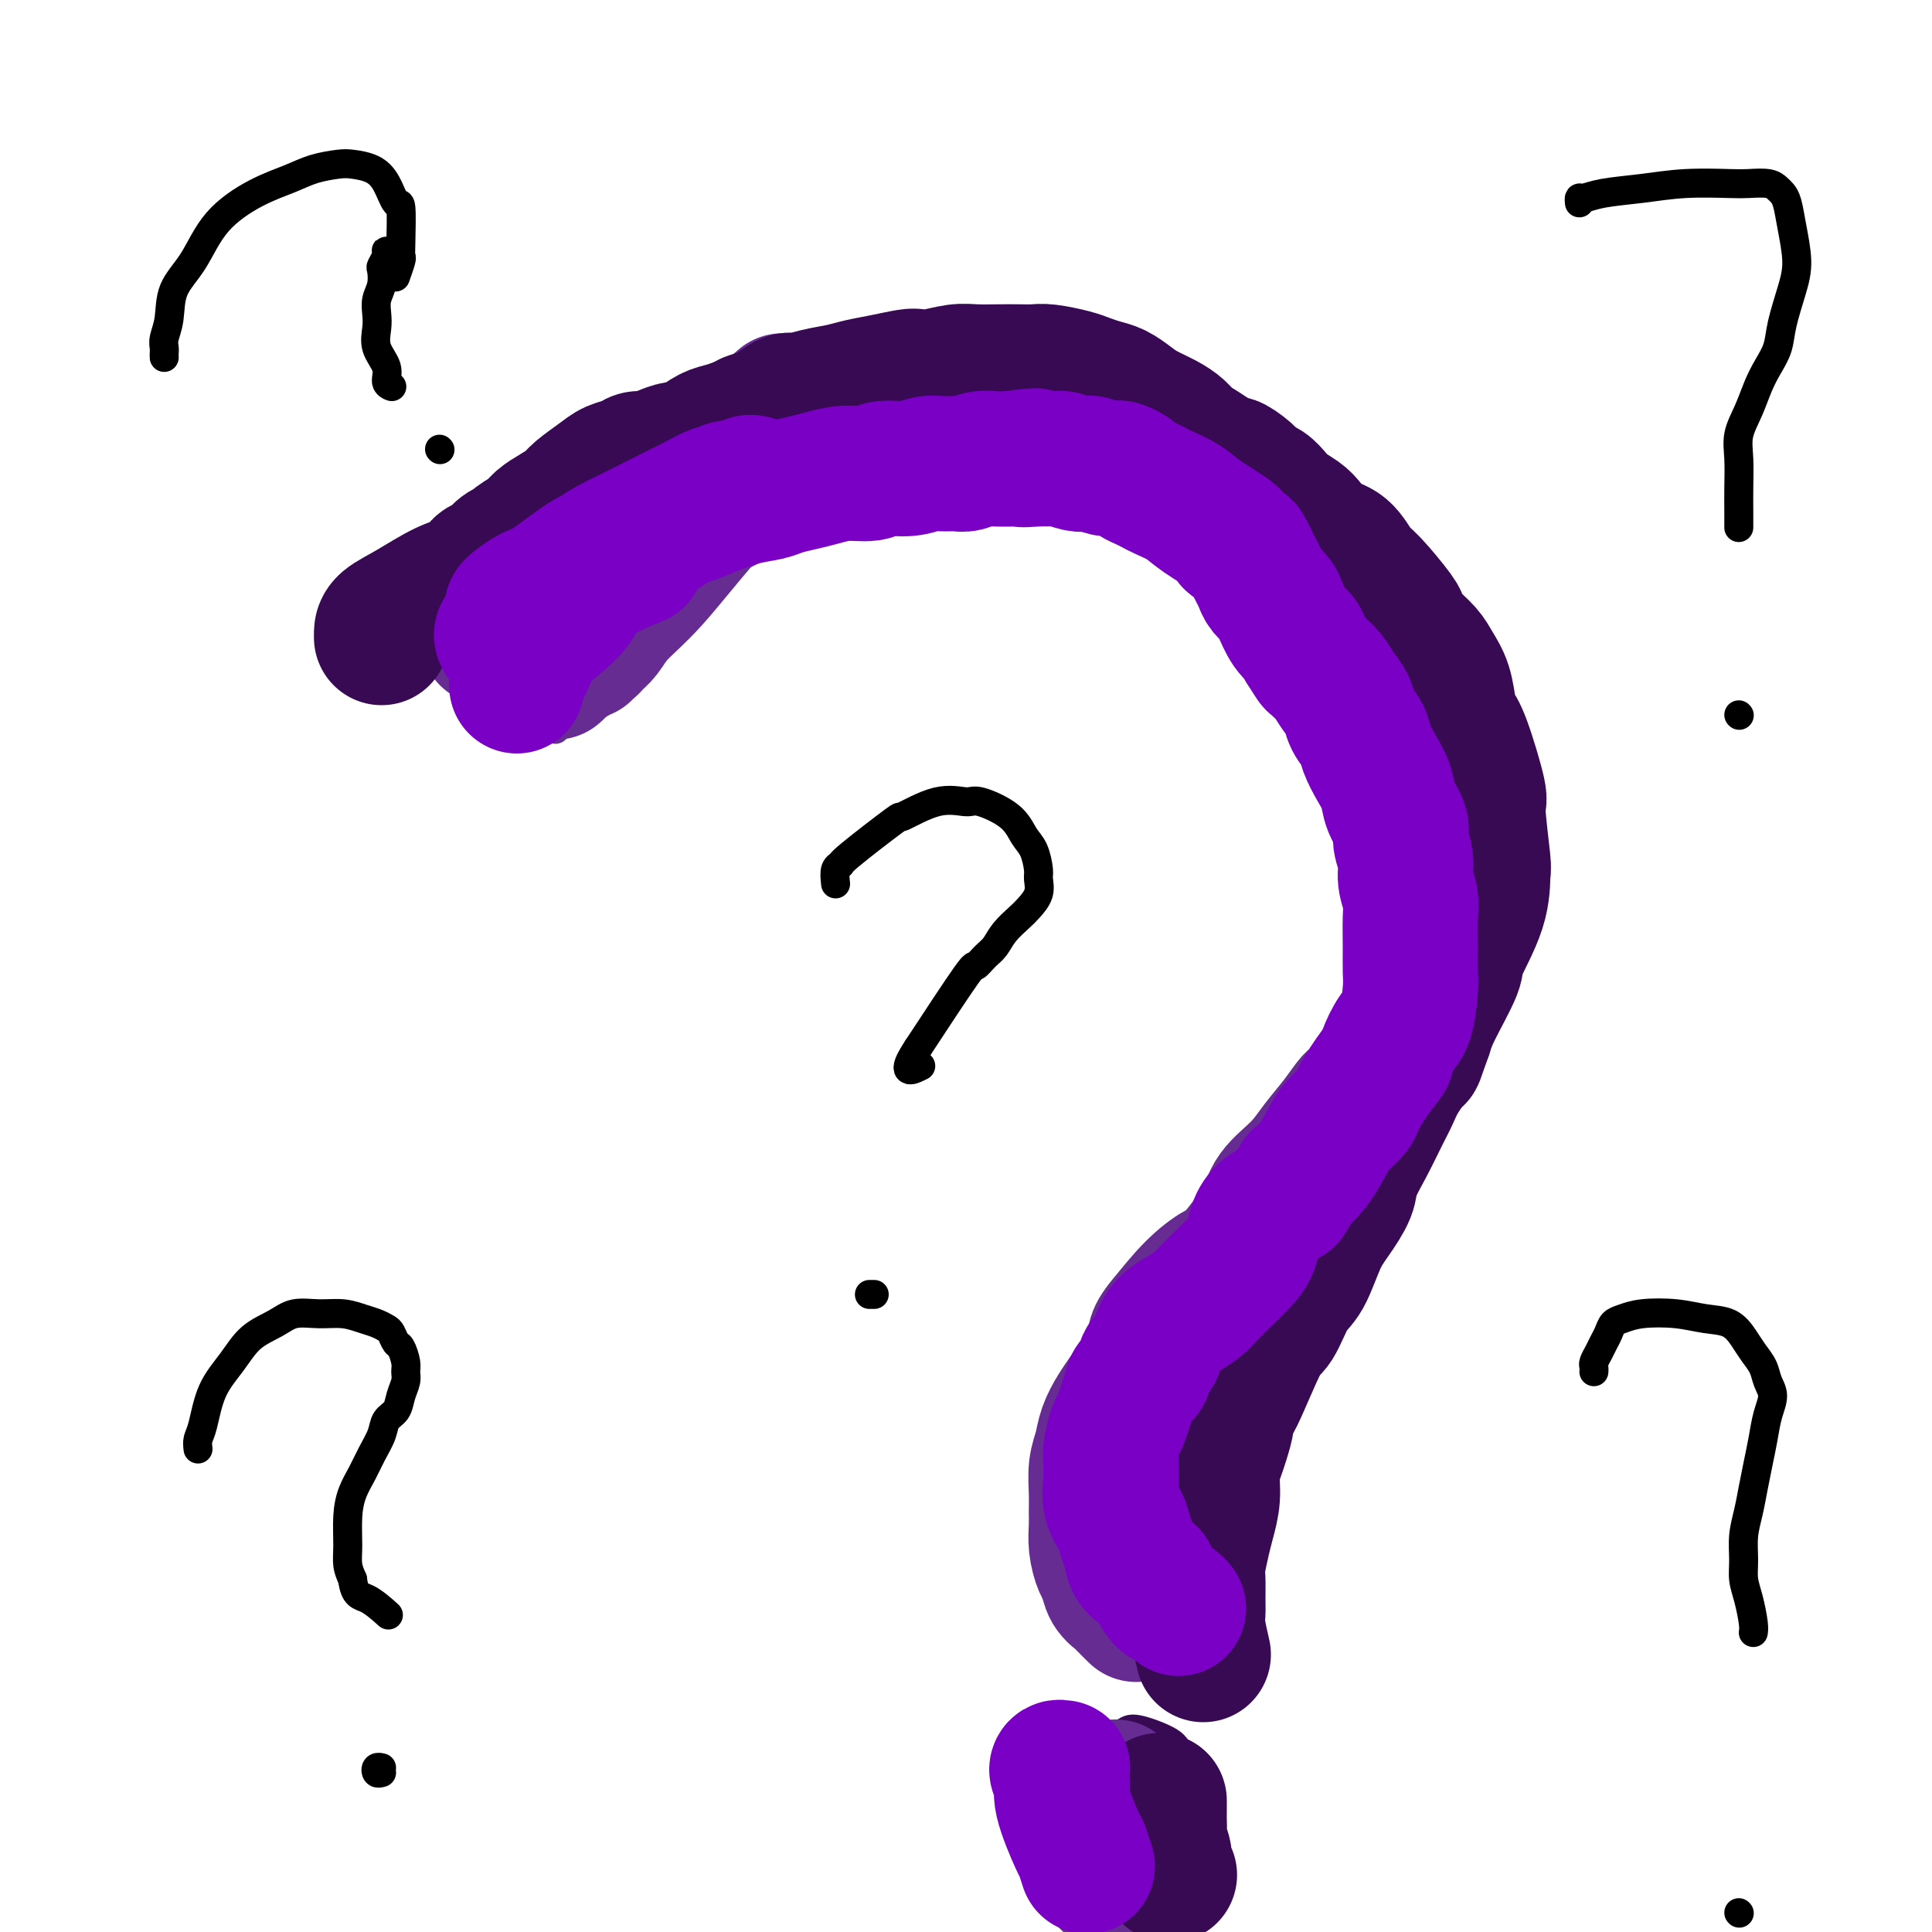
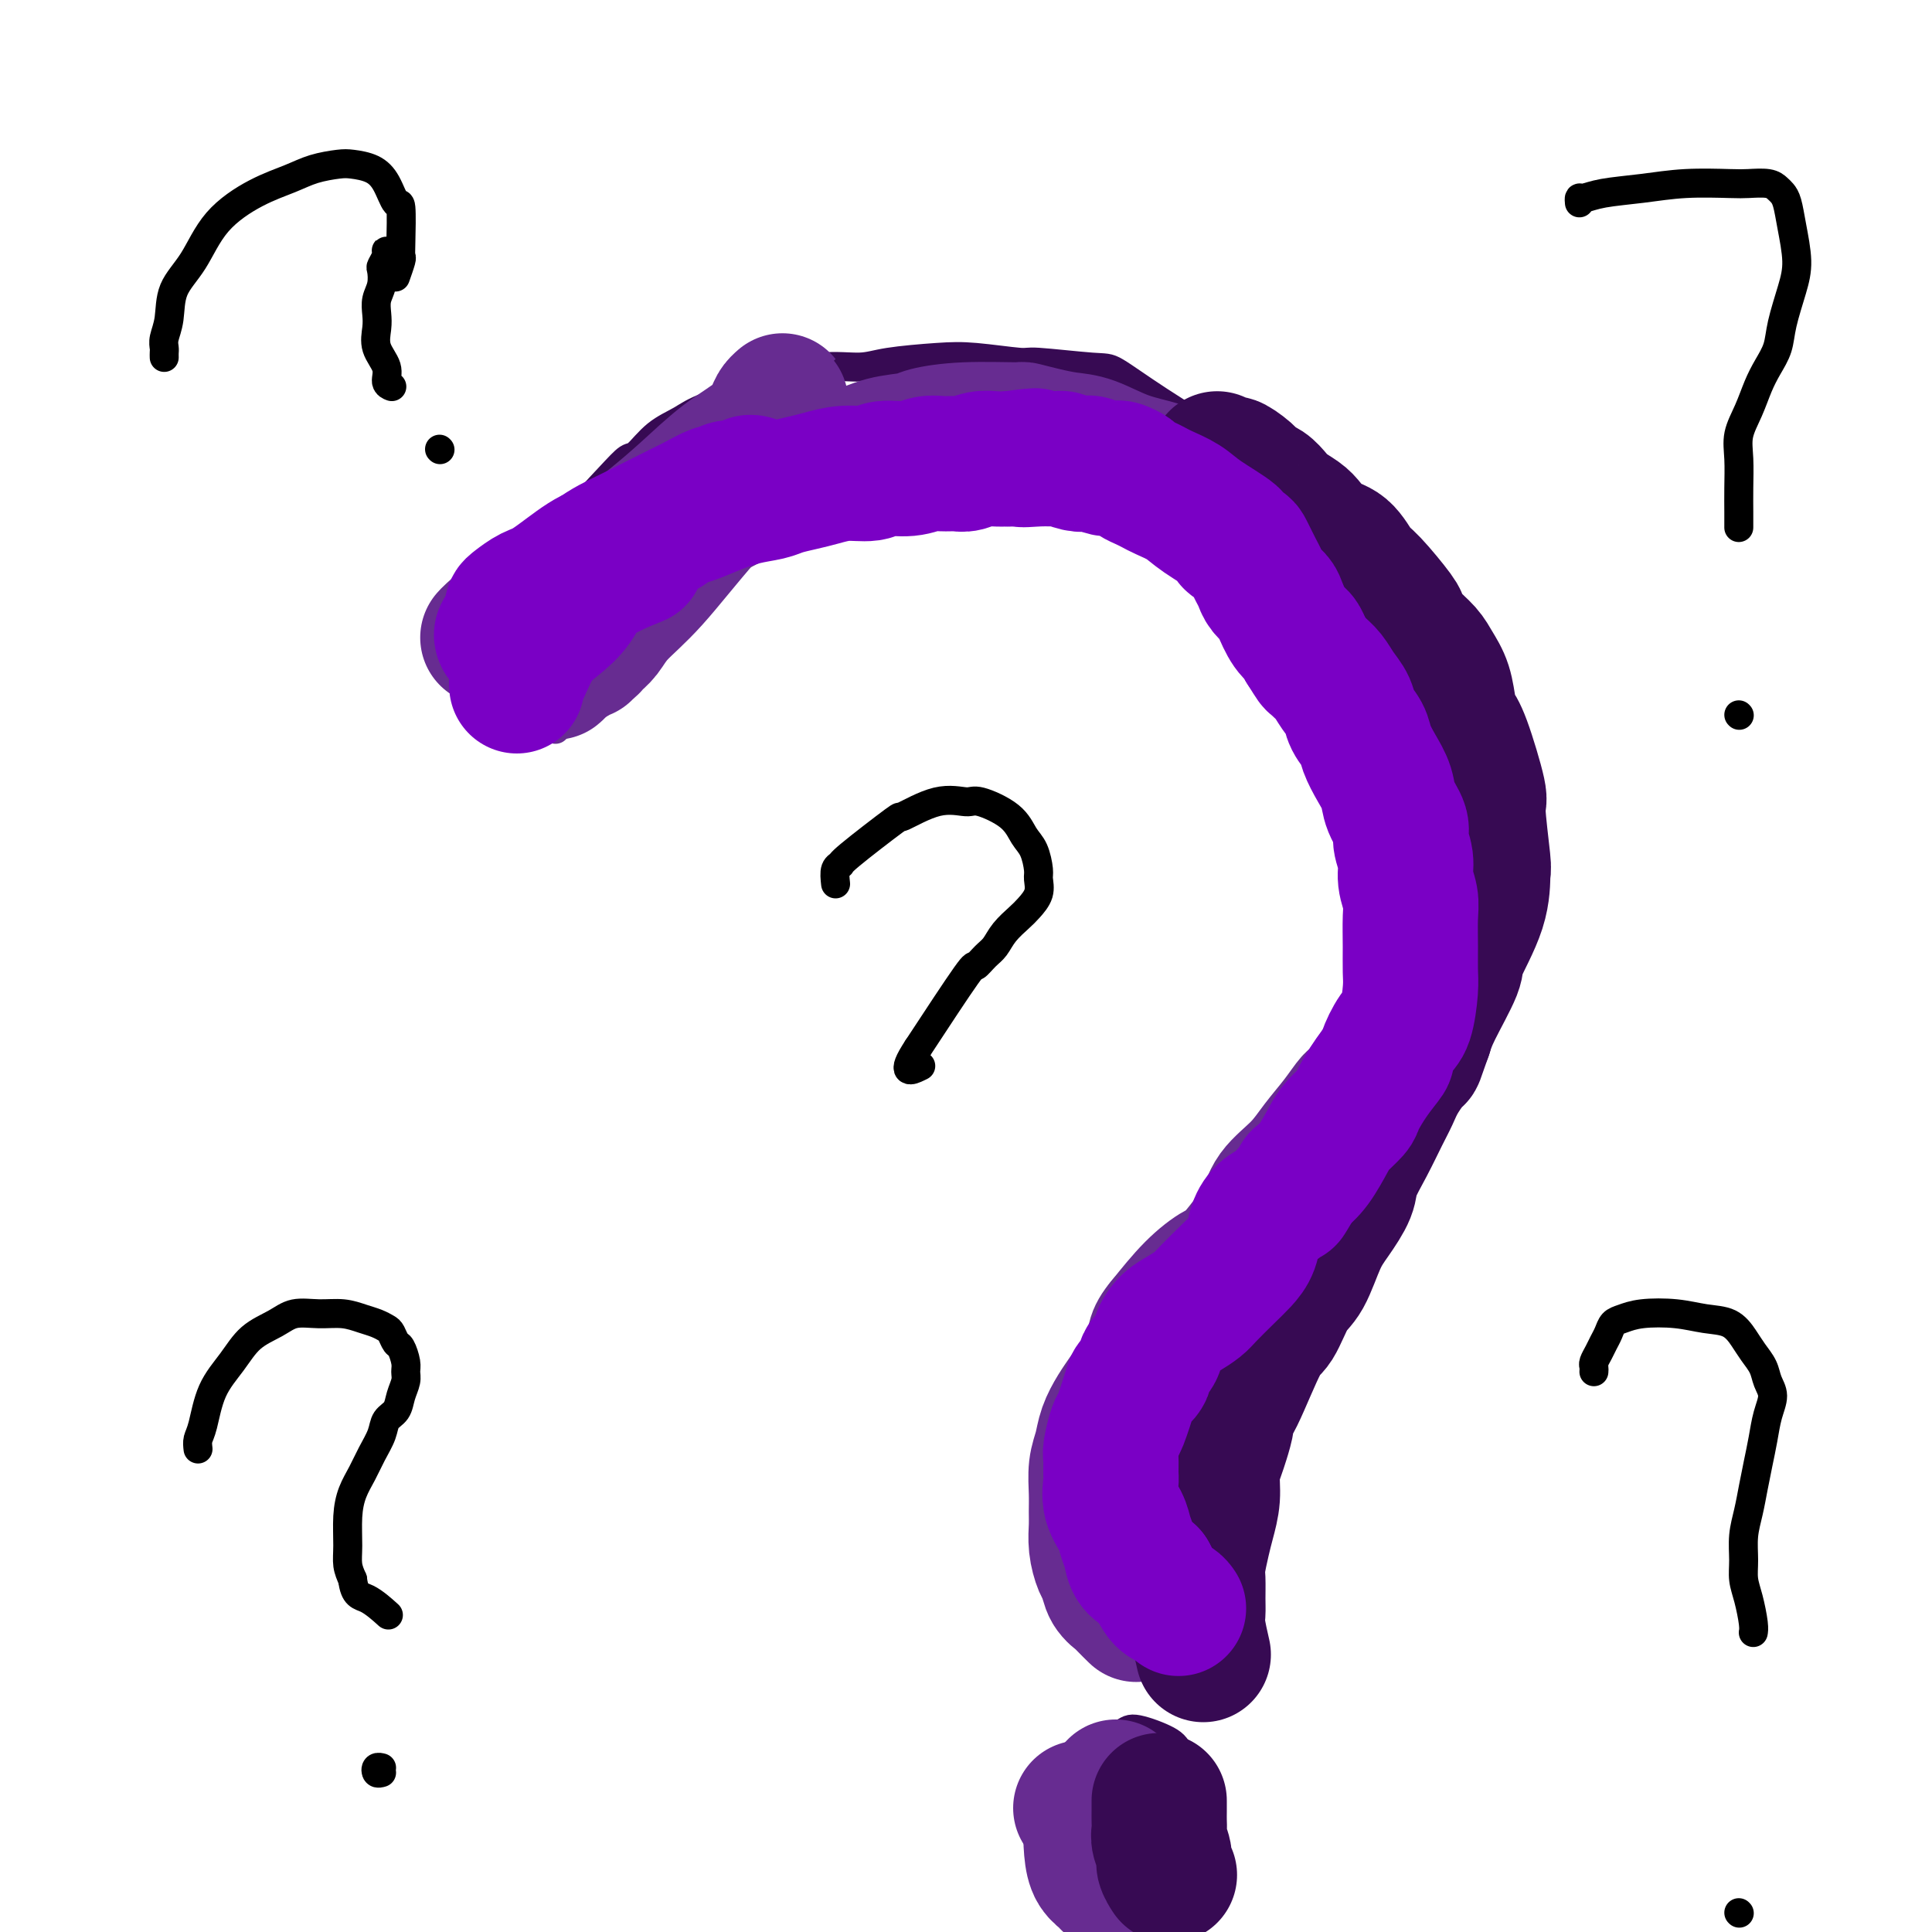
<svg xmlns="http://www.w3.org/2000/svg" viewBox="0 0 400 400" version="1.1">
  <g fill="none" stroke="#370A53" stroke-width="6" stroke-linecap="round" stroke-linejoin="round">
    <path d="M102,136c-0.262,-0.543 -0.524,-1.085 0,-2c0.524,-0.915 1.834,-2.201 3,-4c1.166,-1.799 2.189,-4.111 5,-8c2.811,-3.889 7.409,-9.354 9,-12c1.591,-2.646 0.174,-2.473 1,-4c0.826,-1.527 3.894,-4.754 6,-7c2.106,-2.246 3.251,-3.509 4,-4c0.749,-0.491 1.102,-0.208 2,-1c0.898,-0.792 2.339,-2.659 4,-4c1.661,-1.341 3.540,-2.157 5,-3c1.460,-0.843 2.501,-1.714 6,-3c3.499,-1.286 9.456,-2.989 12,-4c2.544,-1.011 1.677,-1.332 3,-2c1.323,-0.668 4.838,-1.683 8,-2c3.162,-0.317 5.972,0.063 8,0c2.028,-0.063 3.273,-0.568 6,-1c2.727,-0.432 6.937,-0.791 10,-1c3.063,-0.209 4.980,-0.266 8,0c3.020,0.266 7.142,0.857 9,1c1.858,0.143 1.451,-0.160 4,0c2.549,0.160 8.052,0.785 11,1c2.948,0.215 3.340,0.022 5,1c1.660,0.978 4.589,3.128 9,6c4.411,2.872 10.303,6.465 15,10c4.697,3.535 8.199,7.010 10,9c1.801,1.990 1.900,2.495 2,3" />
    <path d="M267,105c6.834,5.827 5.918,6.394 7,8c1.082,1.606 4.163,4.251 6,6c1.837,1.749 2.429,2.603 3,4c0.571,1.397 1.121,3.339 2,5c0.879,1.661 2.088,3.042 3,5c0.912,1.958 1.527,4.493 2,7c0.473,2.507 0.804,4.986 1,8c0.196,3.014 0.258,6.562 0,10c-0.258,3.438 -0.837,6.764 -1,10c-0.163,3.236 0.089,6.382 0,10c-0.089,3.618 -0.521,7.709 -1,12c-0.479,4.291 -1.006,8.783 -2,13c-0.994,4.217 -2.455,8.160 -3,11c-0.545,2.840 -0.175,4.578 -5,12c-4.825,7.422 -14.846,20.529 -19,26c-4.154,5.471 -2.441,3.307 -2,3c0.441,-0.307 -0.388,1.243 -2,3c-1.612,1.757 -4.005,3.720 -6,5c-1.995,1.280 -3.592,1.878 -5,3c-1.408,1.122 -2.628,2.769 -4,4c-1.372,1.231 -2.895,2.047 -4,3c-1.105,0.953 -1.791,2.044 -3,3c-1.209,0.956 -2.939,1.778 -4,3c-1.061,1.222 -1.451,2.844 -2,4c-0.549,1.156 -1.258,1.846 -2,3c-0.742,1.154 -1.519,2.773 -2,4c-0.481,1.227 -0.668,2.061 -1,3c-0.332,0.939 -0.809,1.983 -1,3c-0.191,1.017 -0.095,2.009 0,3" />
    <path d="M222,299c-1.225,5.068 -0.286,7.738 0,9c0.286,1.262 -0.079,1.115 0,2c0.079,0.885 0.603,2.800 1,5c0.397,2.200 0.667,4.683 1,6c0.333,1.317 0.730,1.466 1,2c0.270,0.534 0.412,1.453 1,3c0.588,1.547 1.622,3.721 2,5c0.378,1.279 0.101,1.662 0,2c-0.101,0.338 -0.027,0.629 0,1c0.027,0.371 0.008,0.820 0,1c-0.008,0.180 -0.004,0.090 0,0" />
    <path d="M227,375c-0.333,-0.423 -0.666,-0.845 -1,-1c-0.334,-0.155 -0.670,-0.042 -1,0c-0.330,0.042 -0.653,0.014 -1,0c-0.347,-0.014 -0.718,-0.014 -1,0c-0.282,0.014 -0.476,0.044 -1,0c-0.524,-0.044 -1.377,-0.160 -2,1c-0.623,1.160 -1.016,3.597 -2,5c-0.984,1.403 -2.561,1.771 -2,4c0.561,2.229 3.258,6.318 4,8c0.742,1.682 -0.472,0.956 0,1c0.472,0.044 2.631,0.856 4,1c1.369,0.144 1.948,-0.380 4,-2c2.052,-1.620 5.577,-4.334 8,-7c2.423,-2.666 3.742,-5.283 5,-8c1.258,-2.717 2.454,-5.534 3,-8c0.546,-2.466 0.443,-4.580 0,-6c-0.443,-1.420 -1.226,-2.146 -3,-3c-1.774,-0.854 -4.537,-1.837 -6,-2c-1.463,-0.163 -1.625,0.495 -3,1c-1.375,0.505 -3.964,0.859 -5,1c-1.036,0.141 -0.518,0.071 0,0" />
  </g>
  <g fill="none" stroke="#672C91" stroke-width="6" stroke-linecap="round" stroke-linejoin="round">
    <path d="M115,151c-0.034,-0.138 -0.069,-0.276 0,-1c0.069,-0.724 0.241,-2.034 1,-5c0.759,-2.966 2.104,-7.589 4,-12c1.896,-4.411 4.342,-8.612 6,-12c1.658,-3.388 2.528,-5.963 3,-7c0.472,-1.037 0.548,-0.536 1,-1c0.452,-0.464 1.282,-1.894 2,-3c0.718,-1.106 1.324,-1.887 0,-1c-1.324,0.887 -4.579,3.442 -7,6c-2.421,2.558 -4.007,5.119 -5,7c-0.993,1.881 -1.393,3.080 -2,4c-0.607,0.920 -1.421,1.559 -2,2c-0.579,0.441 -0.921,0.683 -1,1c-0.079,0.317 0.107,0.709 0,1c-0.107,0.291 -0.507,0.479 1,-1c1.507,-1.479 4.922,-4.626 9,-8c4.078,-3.374 8.819,-6.973 12,-10c3.181,-3.027 4.803,-5.480 6,-7c1.197,-1.520 1.968,-2.106 3,-3c1.032,-0.894 2.326,-2.096 3,-3c0.674,-0.904 0.727,-1.510 1,-2c0.273,-0.490 0.766,-0.863 1,-1c0.234,-0.137 0.210,-0.039 0,0c-0.210,0.039 -0.605,0.020 -1,0" />
    <path d="M150,95c4.263,-4.099 -2.081,2.153 -8,8c-5.919,5.847 -11.415,11.291 -15,15c-3.585,3.709 -5.260,5.685 -6,7c-0.740,1.315 -0.545,1.969 -1,3c-0.455,1.031 -1.558,2.437 -2,3c-0.442,0.563 -0.221,0.281 0,0" />
  </g>
  <g fill="none" stroke="#672C91" stroke-width="28" stroke-linecap="round" stroke-linejoin="round">
    <path d="M101,132c0.175,-0.200 0.350,-0.400 1,-1c0.650,-0.600 1.775,-1.601 4,-3c2.225,-1.399 5.551,-3.197 8,-5c2.449,-1.803 4.021,-3.612 6,-5c1.979,-1.388 4.364,-2.355 7,-4c2.636,-1.645 5.522,-3.967 8,-6c2.478,-2.033 4.547,-3.777 7,-6c2.453,-2.223 5.289,-4.926 8,-7c2.711,-2.074 5.298,-3.520 7,-5c1.702,-1.480 2.521,-2.994 3,-4c0.479,-1.006 0.618,-1.504 1,-2c0.382,-0.496 1.007,-0.991 1,-1c-0.007,-0.009 -0.645,0.468 -1,2c-0.355,1.532 -0.426,4.119 -3,8c-2.574,3.881 -7.649,9.057 -12,14c-4.351,4.943 -7.978,9.654 -11,13c-3.022,3.346 -5.441,5.326 -7,7c-1.559,1.674 -2.259,3.041 -3,4c-0.741,0.959 -1.522,1.510 -2,2c-0.478,0.490 -0.653,0.920 -1,1c-0.347,0.080 -0.866,-0.188 -1,0c-0.134,0.188 0.119,0.834 0,1c-0.119,0.166 -0.609,-0.148 -1,0c-0.391,0.148 -0.683,0.756 -1,1c-0.317,0.244 -0.658,0.122 -1,0" />
    <path d="M118,136c-6.239,6.600 -1.836,1.600 2,-3c3.836,-4.600 7.107,-8.800 10,-12c2.893,-3.200 5.409,-5.399 7,-7c1.591,-1.601 2.257,-2.604 4,-4c1.743,-1.396 4.562,-3.185 6,-4c1.438,-0.815 1.495,-0.656 4,-2c2.505,-1.344 7.459,-4.191 11,-6c3.541,-1.809 5.669,-2.578 8,-3c2.331,-0.422 4.866,-0.495 7,-1c2.134,-0.505 3.869,-1.442 6,-2c2.131,-0.558 4.659,-0.739 6,-1c1.341,-0.261 1.495,-0.603 3,-1c1.505,-0.397 4.362,-0.849 8,-1c3.638,-0.151 8.056,-0.001 10,0c1.944,0.001 1.413,-0.148 2,0c0.587,0.148 2.292,0.592 4,1c1.708,0.408 3.418,0.780 5,1c1.582,0.220 3.034,0.288 5,1c1.966,0.712 4.444,2.067 7,3c2.556,0.933 5.190,1.442 7,2c1.810,0.558 2.796,1.164 4,2c1.204,0.836 2.627,1.901 4,3c1.373,1.099 2.698,2.233 4,3c1.302,0.767 2.581,1.168 4,2c1.419,0.832 2.977,2.095 4,3c1.023,0.905 1.512,1.453 2,2" />
    <path d="M262,112c3.332,2.377 2.663,1.821 3,2c0.337,0.179 1.679,1.094 3,2c1.321,0.906 2.622,1.802 4,3c1.378,1.198 2.834,2.699 4,4c1.166,1.301 2.041,2.402 3,4c0.959,1.598 2.003,3.694 3,5c0.997,1.306 1.947,1.821 3,3c1.053,1.179 2.208,3.020 3,5c0.792,1.980 1.221,4.098 2,6c0.779,1.902 1.908,3.589 3,6c1.092,2.411 2.147,5.544 3,9c0.853,3.456 1.505,7.233 2,10c0.495,2.767 0.832,4.525 1,7c0.168,2.475 0.168,5.668 0,8c-0.168,2.332 -0.502,3.804 -1,6c-0.498,2.196 -1.160,5.115 -2,8c-0.840,2.885 -1.859,5.737 -3,8c-1.141,2.263 -2.405,3.938 -3,5c-0.595,1.062 -0.522,1.511 -2,4c-1.478,2.489 -4.508,7.018 -6,9c-1.492,1.982 -1.447,1.418 -2,2c-0.553,0.582 -1.705,2.311 -3,4c-1.295,1.689 -2.732,3.339 -4,5c-1.268,1.661 -2.368,3.332 -4,5c-1.632,1.668 -3.796,3.332 -5,5c-1.204,1.668 -1.447,3.339 -3,6c-1.553,2.661 -4.416,6.311 -6,8c-1.584,1.689 -1.888,1.416 -3,2c-1.112,0.584 -3.032,2.024 -5,4c-1.968,1.976 -3.984,4.488 -6,7" />
    <path d="M241,274c-2.523,2.939 -1.831,3.787 -2,5c-0.169,1.213 -1.201,2.792 -2,4c-0.799,1.208 -1.366,2.045 -2,3c-0.634,0.955 -1.337,2.028 -2,3c-0.663,0.972 -1.288,1.841 -2,3c-0.712,1.159 -1.511,2.607 -2,4c-0.489,1.393 -0.667,2.732 -1,4c-0.333,1.268 -0.822,2.467 -1,4c-0.178,1.533 -0.045,3.402 0,5c0.045,1.598 0.001,2.927 0,4c-0.001,1.073 0.040,1.891 0,3c-0.040,1.109 -0.161,2.511 0,4c0.161,1.489 0.605,3.066 1,4c0.395,0.934 0.740,1.224 1,2c0.260,0.776 0.434,2.037 1,3c0.566,0.963 1.523,1.629 2,2c0.477,0.371 0.475,0.446 1,1c0.525,0.554 1.579,1.587 2,2c0.421,0.413 0.211,0.207 0,0" />
    <path d="M231,370c-0.755,0.816 -1.509,1.631 -2,2c-0.491,0.369 -0.718,0.290 -1,1c-0.282,0.710 -0.619,2.207 -1,3c-0.381,0.793 -0.807,0.882 -1,2c-0.193,1.118 -0.154,3.265 0,5c0.154,1.735 0.421,3.057 1,4c0.579,0.943 1.468,1.506 2,2c0.532,0.494 0.706,0.917 1,1c0.294,0.083 0.709,-0.176 1,0c0.291,0.176 0.459,0.786 1,1c0.541,0.214 1.456,0.031 2,0c0.544,-0.031 0.719,0.090 1,0c0.281,-0.090 0.669,-0.390 1,-1c0.331,-0.610 0.606,-1.529 1,-2c0.394,-0.471 0.907,-0.492 1,-1c0.093,-0.508 -0.233,-1.501 0,-2c0.233,-0.499 1.024,-0.505 1,-1c-0.024,-0.495 -0.862,-1.480 -1,-2c-0.138,-0.520 0.426,-0.574 0,-1c-0.426,-0.426 -1.841,-1.225 -3,-2c-1.159,-0.775 -2.063,-1.527 -3,-2c-0.937,-0.473 -1.906,-0.666 -3,-1c-1.094,-0.334 -2.313,-0.810 -3,-1c-0.687,-0.190 -0.844,-0.095 -1,0" />
    <path d="M225,375c-2.167,-1.167 -1.083,-0.583 0,0" />
  </g>
  <g fill="none" stroke="#370A53" stroke-width="28" stroke-linecap="round" stroke-linejoin="round">
-     <path d="M79,132c-0.009,-0.258 -0.017,-0.516 0,-1c0.017,-0.484 0.060,-1.194 1,-2c0.940,-0.806 2.776,-1.708 5,-3c2.224,-1.292 4.837,-2.975 7,-4c2.163,-1.025 3.878,-1.392 5,-2c1.122,-0.608 1.653,-1.459 2,-2c0.347,-0.541 0.511,-0.774 1,-1c0.489,-0.226 1.304,-0.445 2,-1c0.696,-0.555 1.274,-1.447 2,-2c0.726,-0.553 1.601,-0.767 2,-1c0.399,-0.233 0.324,-0.485 1,-1c0.676,-0.515 2.105,-1.292 3,-2c0.895,-0.708 1.258,-1.348 2,-2c0.742,-0.652 1.864,-1.316 3,-2c1.136,-0.684 2.286,-1.387 3,-2c0.714,-0.613 0.992,-1.135 2,-2c1.008,-0.865 2.744,-2.073 4,-3c1.256,-0.927 2.030,-1.572 3,-2c0.970,-0.428 2.136,-0.641 3,-1c0.864,-0.359 1.425,-0.866 2,-1c0.575,-0.134 1.164,0.106 2,0c0.836,-0.106 1.917,-0.557 3,-1c1.083,-0.443 2.166,-0.878 3,-1c0.834,-0.122 1.420,0.070 2,0c0.580,-0.070 1.156,-0.400 2,-1c0.844,-0.600 1.958,-1.469 3,-2c1.042,-0.531 2.012,-0.723 3,-1c0.988,-0.277 1.994,-0.638 3,-1" />
-     <path d="M153,88c4.314,-1.565 2.099,-0.979 2,-1c-0.099,-0.021 1.918,-0.650 3,-1c1.082,-0.350 1.230,-0.423 2,-1c0.770,-0.577 2.161,-1.660 3,-2c0.839,-0.340 1.125,0.064 2,0c0.875,-0.064 2.339,-0.595 4,-1c1.661,-0.405 3.519,-0.683 5,-1c1.481,-0.317 2.586,-0.672 4,-1c1.414,-0.328 3.137,-0.627 5,-1c1.863,-0.373 3.865,-0.818 5,-1c1.135,-0.182 1.402,-0.101 2,0c0.598,0.101 1.528,0.223 3,0c1.472,-0.223 3.486,-0.792 5,-1c1.514,-0.208 2.528,-0.057 4,0c1.472,0.057 3.402,0.018 5,0c1.598,-0.018 2.864,-0.016 4,0c1.136,0.016 2.142,0.046 3,0c0.858,-0.046 1.570,-0.168 3,0c1.430,0.168 3.580,0.625 5,1c1.420,0.375 2.112,0.667 3,1c0.888,0.333 1.974,0.708 3,1c1.026,0.292 1.994,0.501 3,1c1.006,0.499 2.050,1.288 3,2c0.950,0.712 1.804,1.345 3,2c1.196,0.655 2.732,1.330 4,2c1.268,0.670 2.268,1.334 3,2c0.732,0.666 1.197,1.333 2,2c0.803,0.667 1.944,1.333 3,2c1.056,0.667 2.028,1.333 3,2" />
    <path d="M252,95c3.772,2.301 2.702,1.053 3,1c0.298,-0.053 1.966,1.088 3,2c1.034,0.912 1.436,1.596 2,2c0.564,0.404 1.291,0.530 2,1c0.709,0.470 1.399,1.285 2,2c0.601,0.715 1.112,1.330 2,2c0.888,0.670 2.153,1.394 3,2c0.847,0.606 1.277,1.092 2,2c0.723,0.908 1.739,2.236 3,3c1.261,0.764 2.767,0.962 4,2c1.233,1.038 2.192,2.914 3,4c0.808,1.086 1.466,1.382 3,3c1.534,1.618 3.944,4.557 5,6c1.056,1.443 0.759,1.388 1,2c0.241,0.612 1.020,1.889 2,3c0.980,1.111 2.160,2.055 3,3c0.840,0.945 1.340,1.891 2,3c0.660,1.109 1.481,2.382 2,4c0.519,1.618 0.737,3.580 1,5c0.263,1.420 0.572,2.297 1,3c0.428,0.703 0.976,1.231 2,4c1.024,2.769 2.523,7.779 3,10c0.477,2.221 -0.069,1.653 0,4c0.069,2.347 0.754,7.610 1,10c0.246,2.390 0.053,1.906 0,3c-0.053,1.094 0.036,3.766 -1,7c-1.036,3.234 -3.195,7.032 -4,9c-0.805,1.968 -0.255,2.107 -1,4c-0.745,1.893 -2.784,5.541 -4,8c-1.216,2.459 -1.608,3.730 -2,5" />
    <path d="M295,214c-2.154,6.048 -1.538,4.667 -2,5c-0.462,0.333 -2.001,2.378 -3,4c-0.999,1.622 -1.456,2.820 -2,4c-0.544,1.180 -1.174,2.342 -2,4c-0.826,1.658 -1.848,3.812 -3,6c-1.152,2.188 -2.433,4.410 -3,6c-0.567,1.590 -0.420,2.547 -1,4c-0.580,1.453 -1.888,3.402 -3,5c-1.112,1.598 -2.028,2.846 -3,5c-0.972,2.154 -2.000,5.215 -3,7c-1.000,1.785 -1.971,2.295 -3,4c-1.029,1.705 -2.117,4.604 -3,6c-0.883,1.396 -1.560,1.287 -3,4c-1.440,2.713 -3.642,8.248 -5,11c-1.358,2.752 -1.870,2.720 -2,3c-0.130,0.280 0.124,0.870 0,2c-0.124,1.130 -0.625,2.798 -1,4c-0.375,1.202 -0.625,1.937 -1,3c-0.375,1.063 -0.875,2.456 -1,4c-0.125,1.544 0.124,3.241 0,5c-0.124,1.759 -0.622,3.580 -1,5c-0.378,1.420 -0.637,2.439 -1,4c-0.363,1.561 -0.830,3.664 -1,5c-0.170,1.336 -0.042,1.903 0,3c0.042,1.097 -0.003,2.722 0,4c0.003,1.278 0.052,2.209 0,3c-0.052,0.791 -0.206,1.444 0,3c0.206,1.556 0.773,4.016 1,5c0.227,0.984 0.113,0.492 0,0" />
    <path d="M240,373c-0.001,-0.179 -0.001,-0.358 0,0c0.001,0.358 0.004,1.255 0,2c-0.004,0.745 -0.016,1.340 0,2c0.016,0.660 0.061,1.386 0,2c-0.061,0.614 -0.226,1.118 0,2c0.226,0.882 0.844,2.144 1,3c0.156,0.856 -0.150,1.307 0,2c0.150,0.693 0.757,1.626 1,2c0.243,0.374 0.121,0.187 0,0" />
  </g>
  <g fill="none" stroke="#7A00C5" stroke-width="28" stroke-linecap="round" stroke-linejoin="round">
    <path d="M104,132c-0.142,-0.296 -0.284,-0.592 0,-1c0.284,-0.408 0.994,-0.927 2,-2c1.006,-1.073 2.309,-2.700 4,-4c1.691,-1.300 3.769,-2.274 6,-4c2.231,-1.726 4.615,-4.203 7,-6c2.385,-1.797 4.772,-2.914 7,-4c2.228,-1.086 4.296,-2.141 6,-3c1.704,-0.859 3.044,-1.521 4,-2c0.956,-0.479 1.529,-0.773 2,-1c0.471,-0.227 0.841,-0.385 2,-1c1.159,-0.615 3.108,-1.685 4,-2c0.892,-0.315 0.726,0.126 1,0c0.274,-0.126 0.988,-0.818 2,-1c1.012,-0.182 2.323,0.147 3,0c0.677,-0.147 0.721,-0.770 1,-1c0.279,-0.230 0.794,-0.066 1,0c0.206,0.066 0.103,0.033 0,0" />
    <path d="M106,127c-0.042,-0.364 -0.084,-0.727 0,-1c0.084,-0.273 0.293,-0.455 1,-1c0.707,-0.545 1.911,-1.454 3,-2c1.089,-0.546 2.061,-0.728 4,-2c1.939,-1.272 4.844,-3.635 7,-5c2.156,-1.365 3.564,-1.732 5,-2c1.436,-0.268 2.900,-0.438 4,-1c1.100,-0.562 1.836,-1.515 3,-2c1.164,-0.485 2.757,-0.501 4,-1c1.243,-0.499 2.136,-1.482 3,-2c0.864,-0.518 1.700,-0.573 3,-1c1.300,-0.427 3.064,-1.228 5,-2c1.936,-0.772 4.043,-1.516 6,-2c1.957,-0.484 3.764,-0.708 5,-1c1.236,-0.292 1.899,-0.651 3,-1c1.101,-0.349 2.638,-0.686 4,-1c1.362,-0.314 2.548,-0.605 4,-1c1.452,-0.395 3.168,-0.894 5,-1c1.832,-0.106 3.778,0.182 5,0c1.222,-0.182 1.721,-0.834 3,-1c1.279,-0.166 3.339,0.153 5,0c1.661,-0.153 2.923,-0.777 4,-1c1.077,-0.223 1.968,-0.046 3,0c1.032,0.046 2.205,-0.040 3,0c0.795,0.040 1.213,0.207 2,0c0.787,-0.207 1.943,-0.786 3,-1c1.057,-0.214 2.016,-0.061 3,0c0.984,0.061 1.992,0.031 3,0" />
    <path d="M209,95c9.070,-1.236 4.243,-0.328 3,0c-1.243,0.328 1.096,0.074 3,0c1.904,-0.074 3.373,0.032 4,0c0.627,-0.032 0.412,-0.201 1,0c0.588,0.201 1.979,0.772 3,1c1.021,0.228 1.673,0.113 2,0c0.327,-0.113 0.329,-0.223 1,0c0.671,0.223 2.010,0.781 3,1c0.990,0.219 1.630,0.100 2,0c0.370,-0.100 0.470,-0.181 1,0c0.530,0.181 1.491,0.625 2,1c0.509,0.375 0.566,0.680 1,1c0.434,0.320 1.246,0.653 2,1c0.754,0.347 1.451,0.706 2,1c0.549,0.294 0.951,0.523 2,1c1.049,0.477 2.747,1.203 4,2c1.253,0.797 2.062,1.666 4,3c1.938,1.334 5.006,3.134 6,4c0.994,0.866 -0.084,0.798 0,1c0.084,0.202 1.332,0.673 2,1c0.668,0.327 0.755,0.510 1,1c0.245,0.490 0.647,1.286 1,2c0.353,0.714 0.657,1.344 1,2c0.343,0.656 0.725,1.338 1,2c0.275,0.662 0.445,1.304 1,2c0.555,0.696 1.497,1.446 2,2c0.503,0.554 0.568,0.911 1,2c0.432,1.089 1.232,2.908 2,4c0.768,1.092 1.505,1.455 2,2c0.495,0.545 0.747,1.273 1,2" />
    <path d="M270,134c2.429,3.890 2.003,3.114 2,3c-0.003,-0.114 0.418,0.433 1,1c0.582,0.567 1.326,1.152 2,2c0.674,0.848 1.279,1.958 2,3c0.721,1.042 1.558,2.014 2,3c0.442,0.986 0.490,1.985 1,3c0.510,1.015 1.483,2.045 2,3c0.517,0.955 0.577,1.834 1,3c0.423,1.166 1.208,2.618 2,4c0.792,1.382 1.589,2.694 2,4c0.411,1.306 0.435,2.607 1,4c0.565,1.393 1.672,2.879 2,4c0.328,1.121 -0.122,1.876 0,3c0.122,1.124 0.817,2.617 1,4c0.183,1.383 -0.147,2.656 0,4c0.147,1.344 0.772,2.758 1,4c0.228,1.242 0.059,2.311 0,4c-0.059,1.689 -0.007,3.997 0,6c0.007,2.003 -0.031,3.700 0,5c0.031,1.300 0.130,2.202 0,4c-0.130,1.798 -0.488,4.492 -1,6c-0.512,1.508 -1.178,1.829 -2,3c-0.822,1.171 -1.801,3.191 -2,4c-0.199,0.809 0.382,0.408 0,1c-0.382,0.592 -1.725,2.176 -3,4c-1.275,1.824 -2.480,3.889 -3,5c-0.520,1.111 -0.355,1.270 -1,2c-0.645,0.730 -2.101,2.031 -3,3c-0.899,0.969 -1.242,1.607 -2,3c-0.758,1.393 -1.931,3.541 -3,5c-1.069,1.459 -2.035,2.230 -3,3" />
    <path d="M269,244c-3.931,6.615 -2.257,3.652 -2,3c0.257,-0.652 -0.903,1.008 -2,2c-1.097,0.992 -2.130,1.317 -3,2c-0.870,0.683 -1.578,1.723 -2,3c-0.422,1.277 -0.559,2.789 -1,4c-0.441,1.211 -1.185,2.120 -2,3c-0.815,0.880 -1.702,1.729 -3,3c-1.298,1.271 -3.006,2.962 -4,4c-0.994,1.038 -1.273,1.422 -2,2c-0.727,0.578 -1.902,1.348 -3,2c-1.098,0.652 -2.121,1.186 -3,2c-0.879,0.814 -1.616,1.910 -2,3c-0.384,1.090 -0.417,2.175 -1,3c-0.583,0.825 -1.718,1.392 -2,2c-0.282,0.608 0.290,1.259 0,2c-0.290,0.741 -1.440,1.571 -2,2c-0.560,0.429 -0.528,0.456 -1,2c-0.472,1.544 -1.447,4.606 -2,6c-0.553,1.394 -0.684,1.120 -1,2c-0.316,0.880 -0.819,2.913 -1,4c-0.181,1.087 -0.042,1.228 0,2c0.042,0.772 -0.014,2.173 0,3c0.014,0.827 0.098,1.078 0,2c-0.098,0.922 -0.379,2.516 0,4c0.379,1.484 1.416,2.859 2,4c0.584,1.141 0.713,2.048 1,3c0.287,0.952 0.731,1.949 1,3c0.269,1.051 0.363,2.158 1,3c0.637,0.842 1.819,1.421 3,2" />
    <path d="M238,326c1.812,3.408 2.341,4.429 3,5c0.659,0.571 1.447,0.692 2,1c0.553,0.308 0.872,0.802 1,1c0.128,0.198 0.064,0.099 0,0" />
    <path d="M107,142c-0.047,-0.352 -0.094,-0.704 0,-1c0.094,-0.296 0.330,-0.535 1,-2c0.670,-1.465 1.775,-4.155 3,-6c1.225,-1.845 2.571,-2.845 4,-4c1.429,-1.155 2.940,-2.464 4,-4c1.060,-1.536 1.670,-3.298 4,-5c2.330,-1.702 6.380,-3.343 8,-4c1.620,-0.657 0.810,-0.328 0,0" />
-     <path d="M220,366c-0.386,-0.068 -0.772,-0.137 -1,0c-0.228,0.137 -0.297,0.479 0,1c0.297,0.521 0.959,1.223 1,2c0.041,0.777 -0.539,1.631 0,4c0.539,2.369 2.196,6.254 3,8c0.804,1.746 0.755,1.355 1,2c0.245,0.645 0.784,2.327 1,3c0.216,0.673 0.108,0.336 0,0" />
  </g>
  <g fill="none" stroke="#000000" stroke-width="6" stroke-linecap="round" stroke-linejoin="round">
    <path d="M41,300c-0.079,-0.679 -0.158,-1.357 0,-2c0.158,-0.643 0.552,-1.250 1,-3c0.448,-1.750 0.951,-4.645 2,-7c1.049,-2.355 2.646,-4.172 4,-6c1.354,-1.828 2.466,-3.668 4,-5c1.534,-1.332 3.492,-2.158 5,-3c1.508,-0.842 2.568,-1.701 4,-2c1.432,-0.299 3.238,-0.038 5,0c1.762,0.038 3.480,-0.146 5,0c1.520,0.146 2.841,0.621 4,1c1.159,0.379 2.156,0.663 3,1c0.844,0.337 1.537,0.727 2,1c0.463,0.273 0.698,0.429 1,1c0.302,0.571 0.670,1.556 1,2c0.330,0.444 0.621,0.348 1,1c0.379,0.652 0.846,2.051 1,3c0.154,0.949 -0.004,1.447 0,2c0.004,0.553 0.171,1.162 0,2c-0.171,0.838 -0.679,1.907 -1,3c-0.321,1.093 -0.456,2.210 -1,3c-0.544,0.790 -1.497,1.253 -2,2c-0.503,0.747 -0.555,1.779 -1,3c-0.445,1.221 -1.282,2.630 -2,4c-0.718,1.370 -1.318,2.702 -2,4c-0.682,1.298 -1.448,2.563 -2,4c-0.552,1.437 -0.890,3.045 -1,5c-0.110,1.955 0.009,4.257 0,6c-0.009,1.743 -0.145,2.927 0,4c0.145,1.073 0.573,2.037 1,3" />
    <path d="M73,327c0.440,3.512 1.542,3.292 3,4c1.458,0.708 3.274,2.345 4,3c0.726,0.655 0.363,0.327 0,0" />
    <path d="M79,367c-0.393,0.113 -0.786,0.226 -1,0c-0.214,-0.226 -0.250,-0.792 0,-1c0.250,-0.208 0.786,-0.060 1,0c0.214,0.060 0.107,0.030 0,0" />
    <path d="M173,183c-0.125,-1.159 -0.249,-2.318 0,-3c0.249,-0.682 0.872,-0.888 1,-1c0.128,-0.112 -0.239,-0.131 2,-2c2.239,-1.869 7.086,-5.589 9,-7c1.914,-1.411 0.897,-0.514 2,-1c1.103,-0.486 4.326,-2.356 7,-3c2.674,-0.644 4.800,-0.064 6,0c1.200,0.064 1.474,-0.390 3,0c1.526,0.390 4.303,1.623 6,3c1.697,1.377 2.313,2.900 3,4c0.687,1.100 1.446,1.779 2,3c0.554,1.221 0.904,2.984 1,4c0.096,1.016 -0.061,1.286 0,2c0.061,0.714 0.340,1.872 0,3c-0.340,1.128 -1.298,2.227 -2,3c-0.702,0.773 -1.148,1.221 -2,2c-0.852,0.779 -2.109,1.890 -3,3c-0.891,1.110 -1.416,2.220 -2,3c-0.584,0.780 -1.229,1.230 -2,2c-0.771,0.770 -1.669,1.861 -2,2c-0.331,0.139 -0.095,-0.675 -2,2c-1.905,2.675 -5.953,8.837 -10,15" />
    <path d="M190,217c-3.889,5.867 -1.111,4.533 0,4c1.111,-0.533 0.556,-0.267 0,0" />
-     <path d="M181,268c-0.417,0.000 -0.833,0.000 -1,0c-0.167,0.000 -0.083,0.000 0,0" />
    <path d="M327,42c-0.042,-0.447 -0.084,-0.894 0,-1c0.084,-0.106 0.295,0.129 1,0c0.705,-0.129 1.906,-0.623 4,-1c2.094,-0.377 5.082,-0.638 8,-1c2.918,-0.362 5.766,-0.826 9,-1c3.234,-0.174 6.856,-0.058 9,0c2.144,0.058 2.812,0.058 4,0c1.188,-0.058 2.895,-0.174 4,0c1.105,0.174 1.607,0.639 2,1c0.393,0.361 0.678,0.617 1,1c0.322,0.383 0.682,0.892 1,2c0.318,1.108 0.595,2.817 1,5c0.405,2.183 0.940,4.842 1,7c0.060,2.158 -0.354,3.815 -1,6c-0.646,2.185 -1.523,4.898 -2,7c-0.477,2.102 -0.552,3.594 -1,5c-0.448,1.406 -1.269,2.727 -2,4c-0.731,1.273 -1.373,2.499 -2,4c-0.627,1.501 -1.240,3.276 -2,5c-0.760,1.724 -1.668,3.398 -2,5c-0.332,1.602 -0.089,3.134 0,5c0.089,1.866 0.024,4.067 0,6c-0.024,1.933 -0.006,3.597 0,5c0.006,1.403 0.002,2.544 0,3c-0.002,0.456 -0.001,0.228 0,0" />
    <path d="M360,148c0.000,0.000 0.100,0.100 0.1,0.1" />
    <path d="M34,74c-0.008,-0.348 -0.016,-0.696 0,-1c0.016,-0.304 0.054,-0.563 0,-1c-0.054,-0.437 -0.202,-1.052 0,-2c0.202,-0.948 0.754,-2.228 1,-4c0.246,-1.772 0.186,-4.036 1,-6c0.814,-1.964 2.502,-3.629 4,-6c1.498,-2.371 2.807,-5.448 5,-8c2.193,-2.552 5.271,-4.579 8,-6c2.729,-1.421 5.108,-2.235 7,-3c1.892,-0.765 3.297,-1.480 5,-2c1.703,-0.520 3.703,-0.845 5,-1c1.297,-0.155 1.892,-0.139 3,0c1.108,0.139 2.728,0.400 4,1c1.272,0.600 2.197,1.537 3,3c0.803,1.463 1.484,3.450 2,4c0.516,0.550 0.867,-0.339 1,1c0.133,1.339 0.050,4.906 0,7c-0.050,2.094 -0.065,2.716 0,3c0.065,0.284 0.210,0.230 0,1c-0.210,0.770 -0.774,2.363 -1,3c-0.226,0.637 -0.113,0.319 0,0" />
    <path d="M91,93c0.000,0.000 0.100,0.100 0.1,0.1" />
    <path d="M330,284c0.024,-0.357 0.048,-0.714 0,-1c-0.048,-0.286 -0.168,-0.500 0,-1c0.168,-0.500 0.624,-1.286 1,-2c0.376,-0.714 0.670,-1.358 1,-2c0.330,-0.642 0.695,-1.283 1,-2c0.305,-0.717 0.552,-1.509 1,-2c0.448,-0.491 1.099,-0.680 2,-1c0.901,-0.320 2.051,-0.770 4,-1c1.949,-0.230 4.696,-0.238 7,0c2.304,0.238 4.165,0.724 6,1c1.835,0.276 3.643,0.342 5,1c1.357,0.658 2.263,1.908 3,3c0.737,1.092 1.305,2.027 2,3c0.695,0.973 1.518,1.985 2,3c0.482,1.015 0.624,2.034 1,3c0.376,0.966 0.988,1.878 1,3c0.012,1.122 -0.574,2.456 -1,4c-0.426,1.544 -0.692,3.300 -1,5c-0.308,1.700 -0.657,3.343 -1,5c-0.343,1.657 -0.681,3.328 -1,5c-0.319,1.672 -0.619,3.344 -1,5c-0.381,1.656 -0.845,3.294 -1,5c-0.155,1.706 -0.003,3.480 0,5c0.003,1.520 -0.143,2.786 0,4c0.143,1.214 0.574,2.377 1,4c0.426,1.623 0.845,3.706 1,5c0.155,1.294 0.044,1.798 0,2c-0.044,0.202 -0.022,0.101 0,0" />
    <path d="M360,396c0.000,0.000 0.100,0.100 0.1,0.1" />
    <path d="M80,53c0.008,-0.408 0.016,-0.816 0,-1c-0.016,-0.184 -0.056,-0.146 0,0c0.056,0.146 0.207,0.398 0,1c-0.207,0.602 -0.774,1.554 -1,2c-0.226,0.446 -0.113,0.387 0,1c0.113,0.613 0.224,1.899 0,3c-0.224,1.101 -0.784,2.016 -1,3c-0.216,0.984 -0.087,2.035 0,3c0.087,0.965 0.132,1.842 0,3c-0.132,1.158 -0.441,2.598 0,4c0.441,1.402 1.634,2.768 2,4c0.366,1.232 -0.094,2.332 0,3c0.094,0.668 0.741,0.905 1,1c0.259,0.095 0.129,0.047 0,0" />
  </g>
</svg>